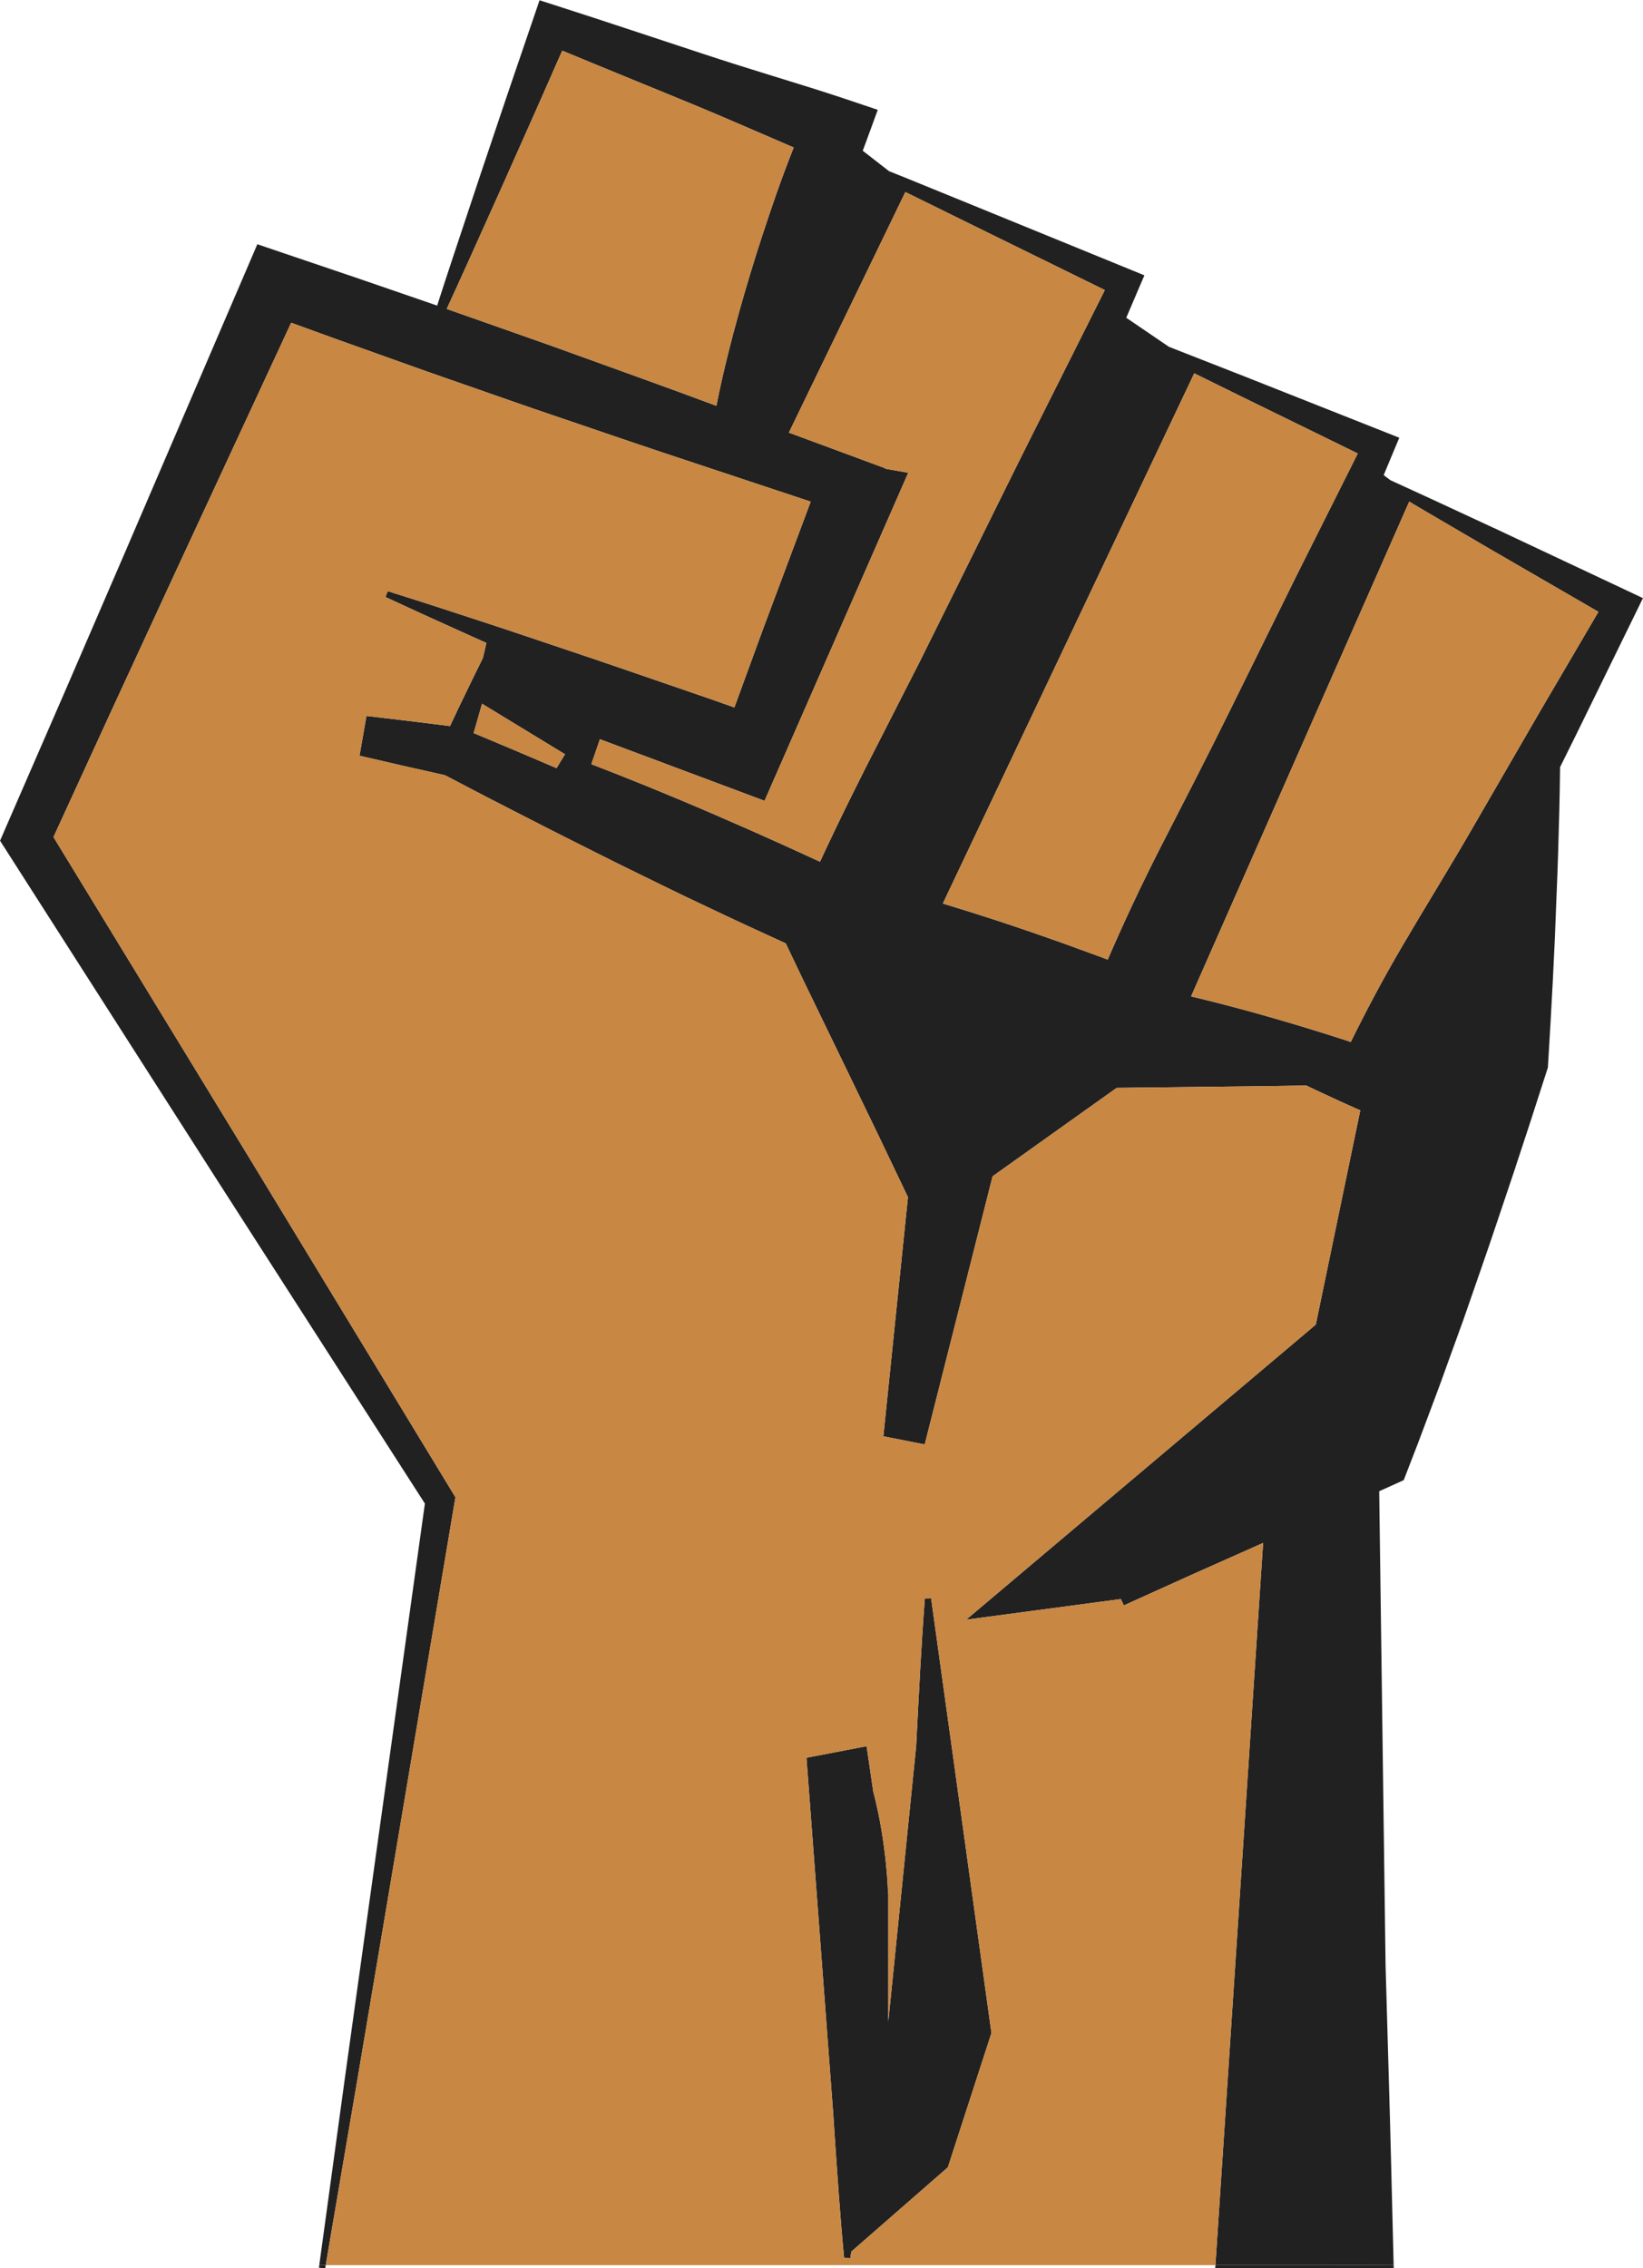
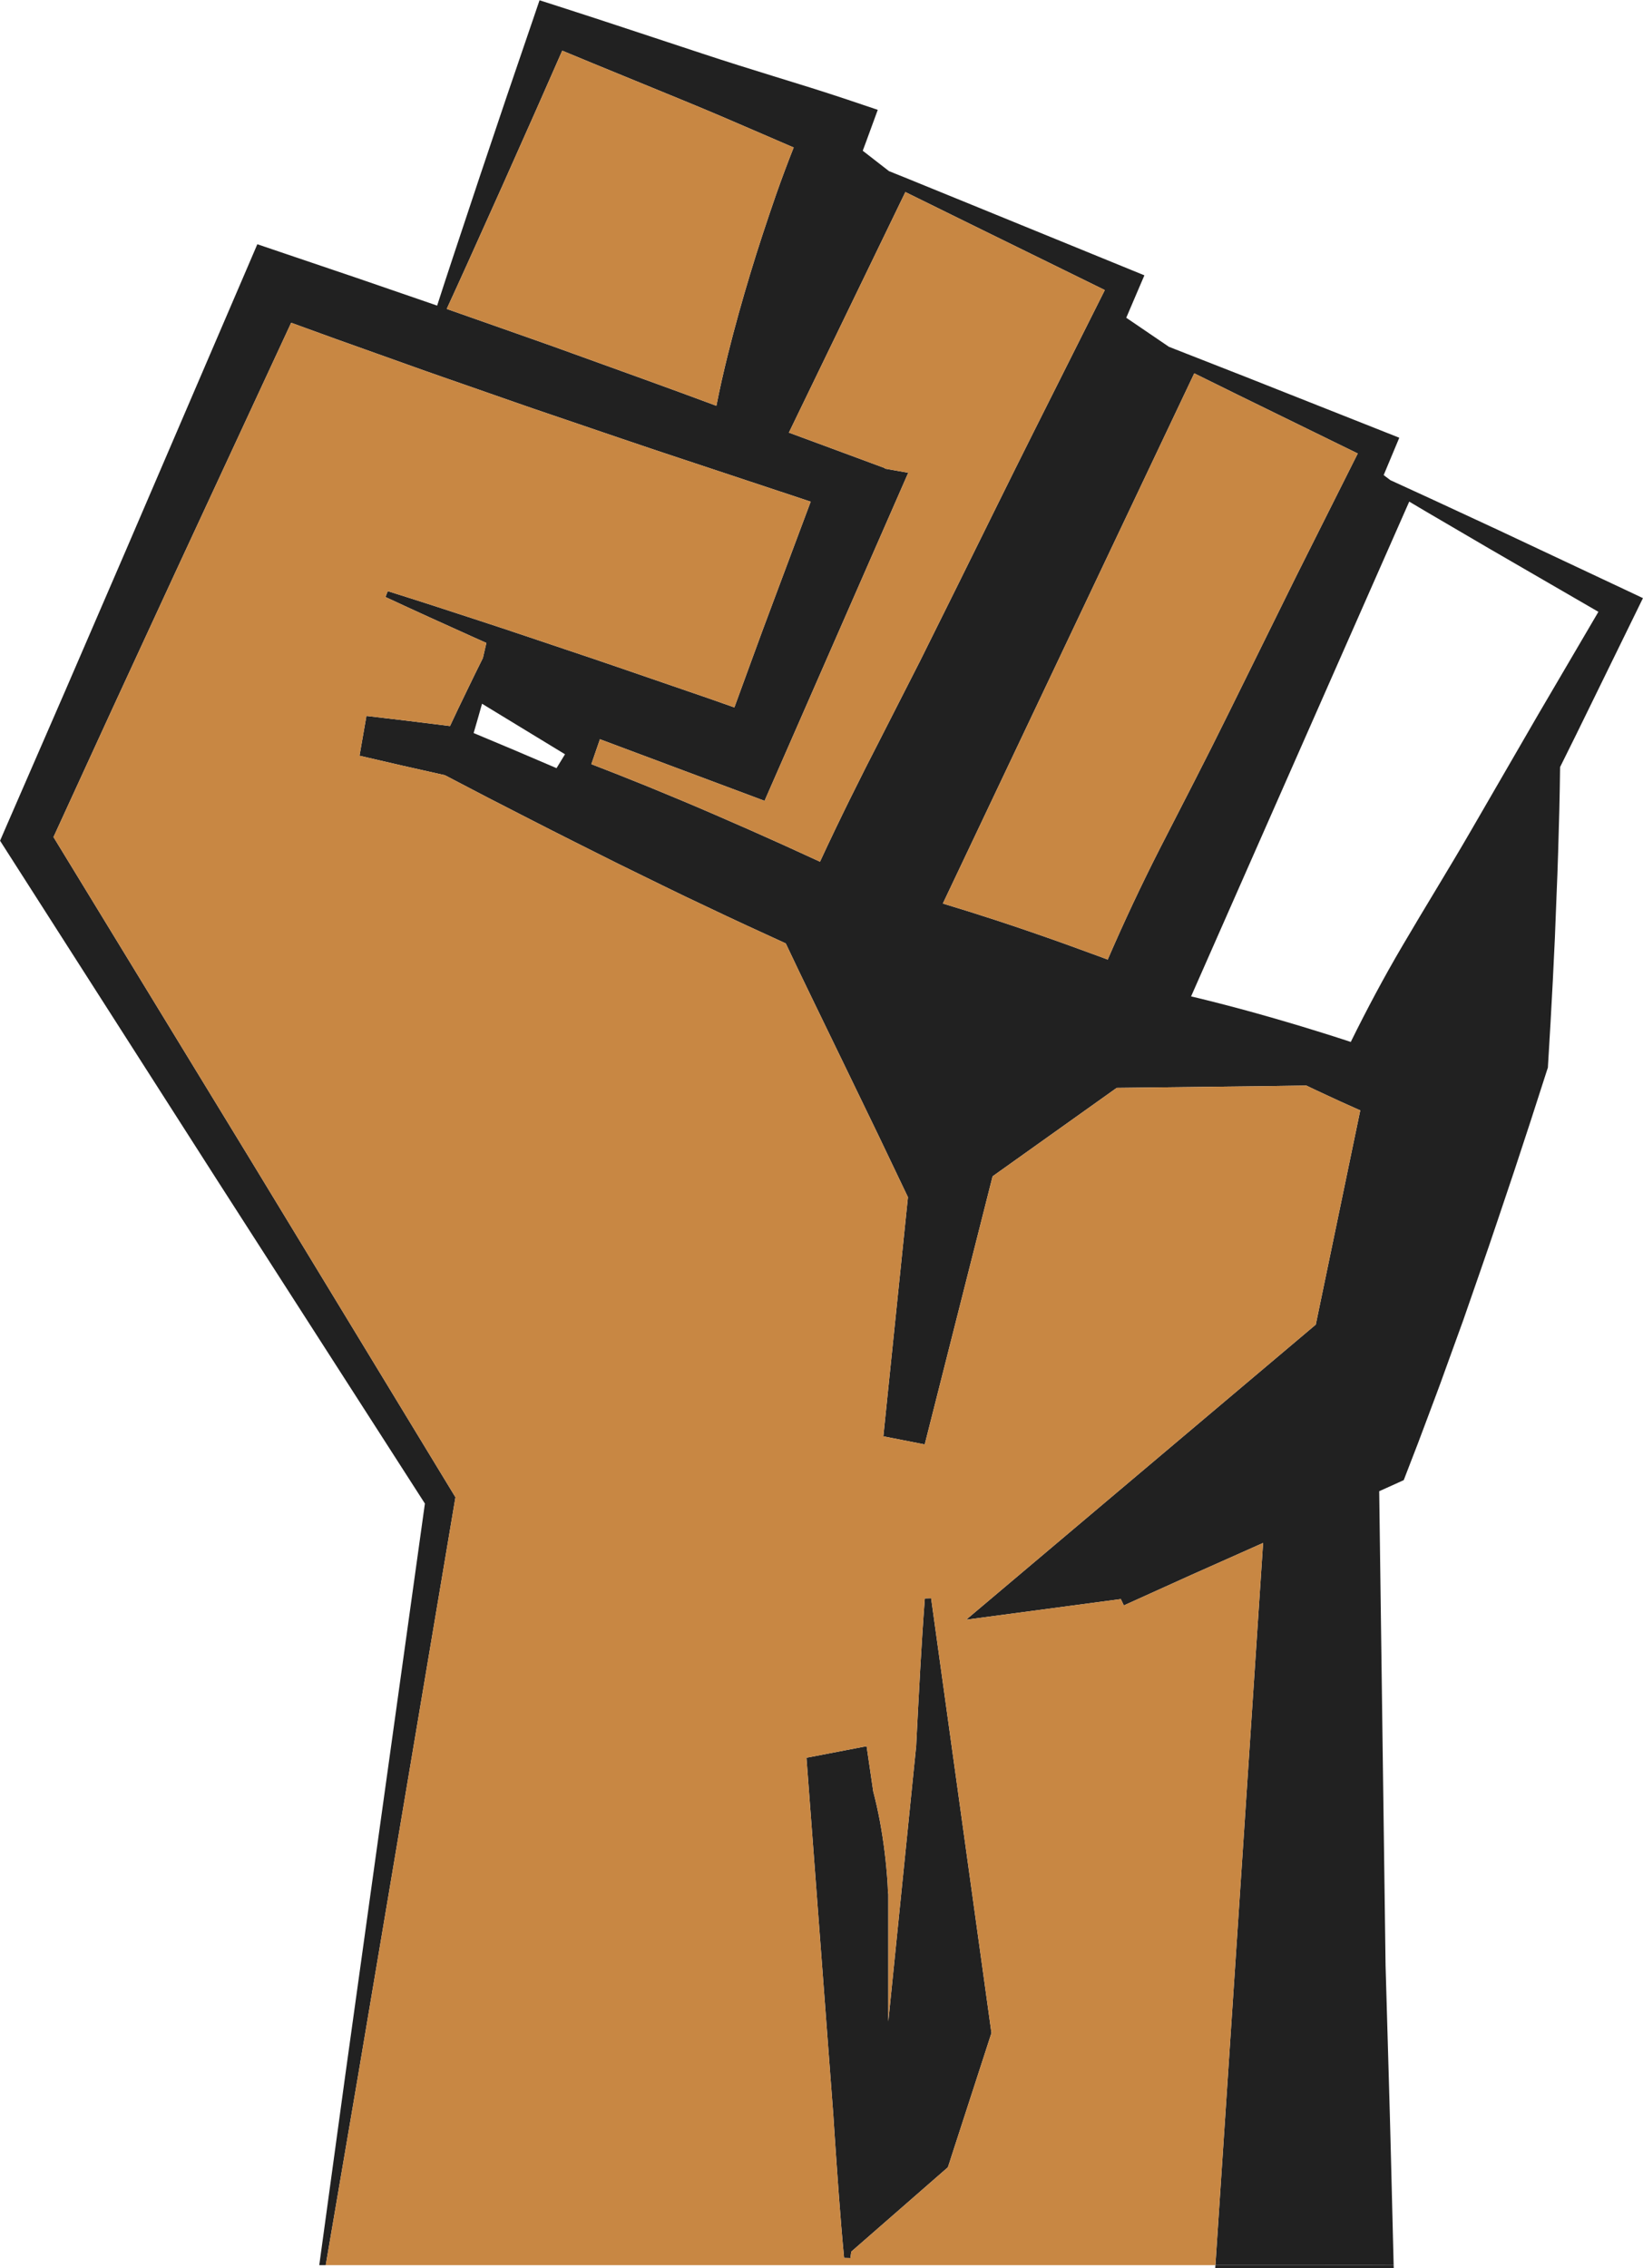
<svg xmlns="http://www.w3.org/2000/svg" height="323.5" preserveAspectRatio="xMidYMid meet" version="1.0" viewBox="132.8 88.2 234.4 323.5" width="234.4" zoomAndPan="magnify">
  <g>
    <g id="change1_1">
      <path d="M 213.406 195.777 L 201.57 188.57 C 201.18 189.965 200.781 191.359 200.371 192.75 C 204.242 194.359 208.105 195.996 211.953 197.652 C 212.039 197.688 212.117 197.723 212.199 197.758 L 212.336 197.531 C 212.688 196.941 213.051 196.363 213.406 195.777 Z M 280.379 149.582 L 290.422 129.57 L 271.555 120.309 L 261.965 115.59 L 245.348 149.902 L 255.004 153.473 L 259.023 154.961 L 258.996 155.031 L 262.375 155.629 L 241.875 202.418 L 218.391 193.633 C 217.98 194.816 217.574 196 217.164 197.188 C 219.852 198.223 222.527 199.281 225.191 200.363 C 228.449 201.695 231.695 203.051 234.922 204.453 C 238.152 205.844 241.371 207.27 244.57 208.715 C 246.312 209.504 248.051 210.301 249.785 211.102 C 252.555 205.121 255.492 199.211 258.52 193.344 L 264.074 182.449 L 269.516 171.492 C 273.137 164.188 276.719 156.871 280.379 149.582 Z M 317.738 170.355 L 326.504 152.879 L 309.422 144.523 L 303.18 141.445 L 267.312 217.066 C 269.793 217.816 272.262 218.586 274.723 219.391 C 278.145 220.508 281.551 221.688 284.934 222.898 L 290 224.746 L 290.832 225.062 C 293.152 219.695 295.637 214.406 298.289 209.195 C 301.59 202.75 304.93 196.32 308.125 189.824 Z M 352.277 190.055 L 360.836 175.461 L 345.23 166.422 L 336.387 161.246 L 333.848 159.742 L 302.727 230.312 C 302.902 230.352 303.074 230.391 303.242 230.43 C 306.199 231.145 309.141 231.91 312.059 232.723 C 314.973 233.543 317.879 234.391 320.766 235.293 C 322.211 235.738 323.648 236.195 325.082 236.664 C 325.227 236.715 325.363 236.766 325.508 236.809 C 327.797 232.168 330.227 227.605 332.852 223.141 C 336.082 217.625 339.465 212.188 342.668 206.652 Z M 196.531 132.262 C 199.078 133.152 201.629 134.055 204.176 134.949 C 207.57 136.156 210.984 137.328 214.367 138.566 C 221.152 141.023 227.945 143.445 234.703 145.965 L 235.004 146.078 C 235.492 143.59 236.051 141.133 236.66 138.691 C 237.621 134.84 238.684 131.035 239.828 127.262 C 240.965 123.48 242.211 119.746 243.496 116.023 C 244.297 113.742 245.141 111.48 246.031 109.234 C 245.844 109.156 245.656 109.074 245.469 108.996 L 240.504 106.852 C 237.199 105.414 233.883 104.004 230.551 102.633 C 224.711 100.223 218.848 97.855 213.012 95.426 L 209.34 103.758 L 204.469 114.703 L 199.551 125.637 C 198.555 127.852 197.539 130.059 196.531 132.262 Z M 195.164 131.789 C 195.918 129.465 196.668 127.137 197.445 124.816 L 201.227 113.441 L 205.051 102.078 L 208.922 90.738 L 209.773 88.238 L 212.523 89.121 C 219.387 91.32 226.211 93.621 233.055 95.863 C 236.473 96.992 239.91 98.07 243.355 99.129 L 248.52 100.73 C 250.242 101.27 251.953 101.828 253.66 102.395 L 258.027 103.867 L 256.352 108.441 C 256.199 108.863 256.035 109.277 255.883 109.699 L 259.629 112.609 L 261.887 113.516 L 272.637 117.898 L 294.145 126.684 L 296.066 127.469 L 295.191 129.508 L 293.477 133.52 L 299.562 137.66 L 300.613 138.074 L 310.555 141.969 L 330.402 149.828 L 332.43 150.633 L 331.527 152.793 L 330.203 155.961 L 331.164 156.688 L 337.301 159.504 L 346.594 163.816 L 365.133 172.535 L 367.191 173.508 L 366.109 175.723 L 357.676 192.953 L 355.371 197.605 C 355.348 199.652 355.309 201.707 355.262 203.754 C 355.152 207.809 355.047 211.859 354.867 215.902 L 354.629 221.969 L 354.336 228.031 C 354.125 232.074 353.902 236.109 353.648 240.145 L 353.633 240.453 L 353.445 241.027 C 351.926 245.777 350.387 250.52 348.816 255.25 L 346.434 262.336 C 345.637 264.699 344.84 267.062 344.016 269.41 L 341.562 276.473 L 339.016 283.5 C 338.188 285.848 337.289 288.176 336.422 290.512 L 335.109 294.008 L 333.762 297.496 L 333.066 299.301 L 331.445 300.039 C 330.816 300.324 330.195 300.602 329.566 300.883 L 330.473 368.527 L 330.895 383.191 C 331.176 392.531 331.387 401.879 331.625 411.227 L 320.887 411.266 L 306.199 411.266 L 313 308.262 L 312.277 308.582 L 302.691 312.852 L 293.133 317.172 L 292.703 316.266 L 270.633 319.211 L 320.516 277.121 L 326.863 246.566 L 326.172 246.258 C 324.789 245.652 323.422 245.027 322.051 244.383 C 321.086 243.941 320.121 243.484 319.16 243.023 L 314.602 243.094 L 292.113 243.359 L 274.41 255.969 L 264.727 294.211 L 258.824 293.055 L 262.332 258.945 L 258.121 250.129 L 253.453 240.48 L 248.777 230.836 C 247.461 228.148 246.184 225.453 244.902 222.754 C 241.137 221.031 237.379 219.312 233.645 217.523 C 229.402 215.547 225.219 213.441 221.008 211.398 C 216.824 209.305 212.637 207.215 208.469 205.074 C 204.387 202.996 200.32 200.895 196.27 198.762 C 192.207 197.859 188.148 196.941 184.09 195.984 L 185.078 190.309 C 189.059 190.766 193.031 191.25 197 191.754 C 197.781 190.082 198.574 188.414 199.387 186.754 C 200.141 185.18 200.914 183.609 201.695 182.043 L 202.188 179.898 C 201.57 179.621 200.965 179.355 200.352 179.078 C 196.152 177.191 191.965 175.293 187.793 173.348 L 188.117 172.512 C 192.512 173.887 196.887 175.309 201.258 176.746 C 205.629 178.168 209.984 179.656 214.344 181.117 C 218.707 182.562 223.047 184.086 227.398 185.57 L 233.918 187.812 L 237.57 189.098 L 239.891 182.746 C 240.984 179.734 242.094 176.734 243.223 173.738 L 248.457 159.75 L 231.805 154.223 C 224.953 151.973 218.133 149.621 211.305 147.301 C 207.887 146.152 204.492 144.941 201.082 143.758 C 197.68 142.57 194.27 141.398 190.875 140.176 L 180.688 136.539 L 174.34 134.234 L 157.836 169.785 L 148.742 189.473 L 140.43 207.586 L 168.465 253.512 L 197.359 301.059 L 197.777 301.746 L 197.652 302.484 L 188.453 357.129 L 183.848 384.445 L 179.27 411.266 L 178.348 411.266 L 182.059 384.176 L 185.879 356.73 L 193.418 302.645 L 163.742 256.461 L 133.758 209.594 L 132.809 208.109 L 133.535 206.43 L 142.184 186.547 L 150.785 166.633 L 167.906 126.781 L 169.512 123.035 L 173.488 124.383 L 183.734 127.852 L 193.961 131.371 C 194.363 131.512 194.766 131.648 195.164 131.789" fill="#212121" />
    </g>
    <g id="change2_1">
-       <path d="M 360.836 175.461 L 352.277 190.055 L 342.668 206.652 C 339.465 212.188 336.082 217.625 332.852 223.141 C 330.227 227.605 327.797 232.168 325.508 236.809 C 325.363 236.766 325.227 236.715 325.082 236.664 C 323.648 236.195 322.211 235.738 320.766 235.293 C 317.879 234.391 314.973 233.543 312.059 232.723 C 309.141 231.91 306.199 231.145 303.242 230.43 C 303.074 230.391 302.902 230.352 302.727 230.312 L 333.848 159.742 L 336.387 161.246 L 345.23 166.422 L 360.836 175.461" fill="#c88743" />
-     </g>
+       </g>
    <g id="change1_2">
      <path d="M 331.625 411.227 C 331.625 411.375 331.629 411.523 331.637 411.672 L 330.738 411.715 L 306.172 411.691 L 306.199 411.266 L 320.887 411.266 L 331.625 411.227" fill="#212121" />
    </g>
    <g id="change2_2">
      <path d="M 326.504 152.879 L 317.738 170.355 L 308.125 189.824 C 304.93 196.32 301.59 202.75 298.289 209.195 C 295.637 214.406 293.152 219.695 290.832 225.062 L 290 224.746 L 284.934 222.898 C 281.551 221.688 278.145 220.508 274.723 219.391 C 272.262 218.586 269.793 217.816 267.312 217.066 L 303.18 141.445 L 309.422 144.523 L 326.504 152.879" fill="#c88743" />
    </g>
    <g id="change2_3">
      <path d="M 290.422 129.57 L 280.379 149.582 C 276.719 156.871 273.137 164.188 269.516 171.492 L 264.074 182.449 L 258.52 193.344 C 255.492 199.211 252.555 205.121 249.785 211.102 C 248.051 210.301 246.312 209.504 244.57 208.715 C 241.371 207.27 238.152 205.844 234.922 204.453 C 231.695 203.051 228.449 201.695 225.191 200.363 C 222.527 199.281 219.852 198.223 217.164 197.188 C 217.574 196 217.98 194.816 218.391 193.633 L 241.875 202.418 L 262.375 155.629 L 258.996 155.031 L 259.023 154.961 L 255.004 153.473 L 245.348 149.902 L 261.965 115.59 L 271.555 120.309 L 290.422 129.57" fill="#c88743" />
    </g>
    <g id="change1_3">
      <path d="M 265.637 316.148 L 274.246 378.156 L 268.527 395.773 C 268.367 396.285 268.203 396.801 268.027 397.312 L 254.246 409.34 C 254.207 409.648 254.164 409.949 254.121 410.258 L 253.223 410.234 C 252.652 404.273 252.258 398.316 251.848 392.359 C 251.797 391.543 251.746 390.727 251.691 389.914 L 247.855 338.898 L 256.434 337.25 L 257.379 343.691 C 257.75 345.098 258.055 346.5 258.324 347.898 C 258.879 350.887 259.238 353.871 259.43 356.852 C 259.457 357.23 259.461 357.617 259.477 358.004 L 259.531 358.363 L 259.531 376.512 L 263.508 337.207 C 263.52 336.98 263.527 336.746 263.539 336.52 C 263.891 329.738 264.227 322.961 264.742 316.172 L 265.637 316.148" fill="#212121" />
    </g>
    <g id="change2_4">
      <path d="M 306.199 411.266 L 179.27 411.266 L 183.848 384.445 L 188.453 357.129 L 197.652 302.484 L 197.777 301.746 L 197.359 301.059 L 168.465 253.512 L 140.43 207.586 L 148.742 189.473 L 157.836 169.785 L 174.34 134.234 L 180.688 136.539 L 190.875 140.176 C 194.27 141.398 197.68 142.57 201.082 143.758 C 204.492 144.941 207.887 146.152 211.305 147.301 C 218.133 149.621 224.953 151.973 231.805 154.223 L 248.457 159.75 L 243.223 173.738 C 242.094 176.734 240.984 179.734 239.891 182.746 L 237.57 189.098 L 233.918 187.812 L 227.398 185.57 C 223.047 184.086 218.707 182.562 214.344 181.117 C 209.984 179.656 205.629 178.168 201.258 176.746 C 196.887 175.309 192.512 173.887 188.117 172.512 L 187.793 173.348 C 191.965 175.293 196.152 177.191 200.352 179.078 C 200.965 179.355 201.57 179.621 202.188 179.898 L 201.695 182.043 C 200.914 183.609 200.141 185.18 199.387 186.754 C 198.574 188.414 197.781 190.082 197 191.754 C 193.031 191.25 189.059 190.766 185.078 190.309 L 184.09 195.984 C 188.148 196.941 192.207 197.859 196.27 198.762 C 200.32 200.895 204.387 202.996 208.469 205.074 C 212.637 207.215 216.824 209.305 221.008 211.398 C 225.219 213.441 229.402 215.547 233.645 217.523 C 237.379 219.312 241.137 221.031 244.902 222.754 C 246.184 225.453 247.461 228.148 248.777 230.836 L 253.453 240.48 L 258.121 250.129 L 262.332 258.945 L 258.824 293.055 L 264.727 294.211 L 274.41 255.969 L 292.113 243.359 L 314.602 243.094 L 319.16 243.023 C 320.121 243.484 321.086 243.941 322.051 244.383 C 323.422 245.027 324.789 245.652 326.172 246.258 L 326.863 246.566 L 320.516 277.121 L 270.633 319.211 L 292.703 316.266 L 293.133 317.172 L 302.691 312.852 L 312.277 308.582 L 313 308.262 Z M 254.121 410.258 C 254.164 409.949 254.207 409.648 254.246 409.34 L 268.027 397.312 C 268.203 396.801 268.367 396.285 268.527 395.773 L 274.246 378.156 L 265.637 316.148 L 264.742 316.172 C 264.227 322.961 263.891 329.738 263.539 336.52 C 263.527 336.746 263.52 336.98 263.508 337.207 L 259.531 376.512 L 259.531 358.363 L 259.477 358.004 C 259.461 357.617 259.457 357.23 259.43 356.852 C 259.238 353.871 258.879 350.887 258.324 347.898 C 258.055 346.5 257.75 345.098 257.379 343.691 L 256.434 337.25 L 247.855 338.898 L 251.691 389.914 C 251.746 390.727 251.797 391.543 251.848 392.359 C 252.258 398.316 252.652 404.273 253.223 410.234 L 254.121 410.258" fill="#c88743" />
    </g>
    <g id="change2_5">
      <path d="M 245.469 108.996 C 245.656 109.074 245.844 109.156 246.031 109.234 C 245.141 111.48 244.297 113.742 243.496 116.023 C 242.211 119.746 240.965 123.48 239.828 127.262 C 238.684 131.035 237.621 134.84 236.66 138.691 C 236.051 141.133 235.492 143.59 235.004 146.078 L 234.703 145.965 C 227.945 143.445 221.152 141.023 214.367 138.566 C 210.984 137.328 207.57 136.156 204.176 134.949 C 201.629 134.055 199.078 133.152 196.531 132.262 C 197.539 130.059 198.555 127.852 199.551 125.637 L 204.469 114.703 L 209.34 103.758 L 213.012 95.426 C 218.848 97.855 224.711 100.223 230.551 102.633 C 233.883 104.004 237.199 105.414 240.504 106.852 L 245.469 108.996" fill="#c88743" />
    </g>
    <g id="change2_6">
-       <path d="M 201.57 188.57 L 213.406 195.777 C 213.051 196.363 212.688 196.941 212.336 197.531 L 212.199 197.758 C 212.117 197.723 212.039 197.688 211.953 197.652 C 208.105 195.996 204.242 194.359 200.371 192.75 C 200.781 191.359 201.18 189.965 201.57 188.57" fill="#c88743" />
-     </g>
+       </g>
    <g id="change1_4">
-       <path d="M 179.27 411.266 L 179.188 411.762 L 178.297 411.621 L 178.348 411.266 L 179.27 411.266" fill="#212121" />
-     </g>
+       </g>
  </g>
</svg>